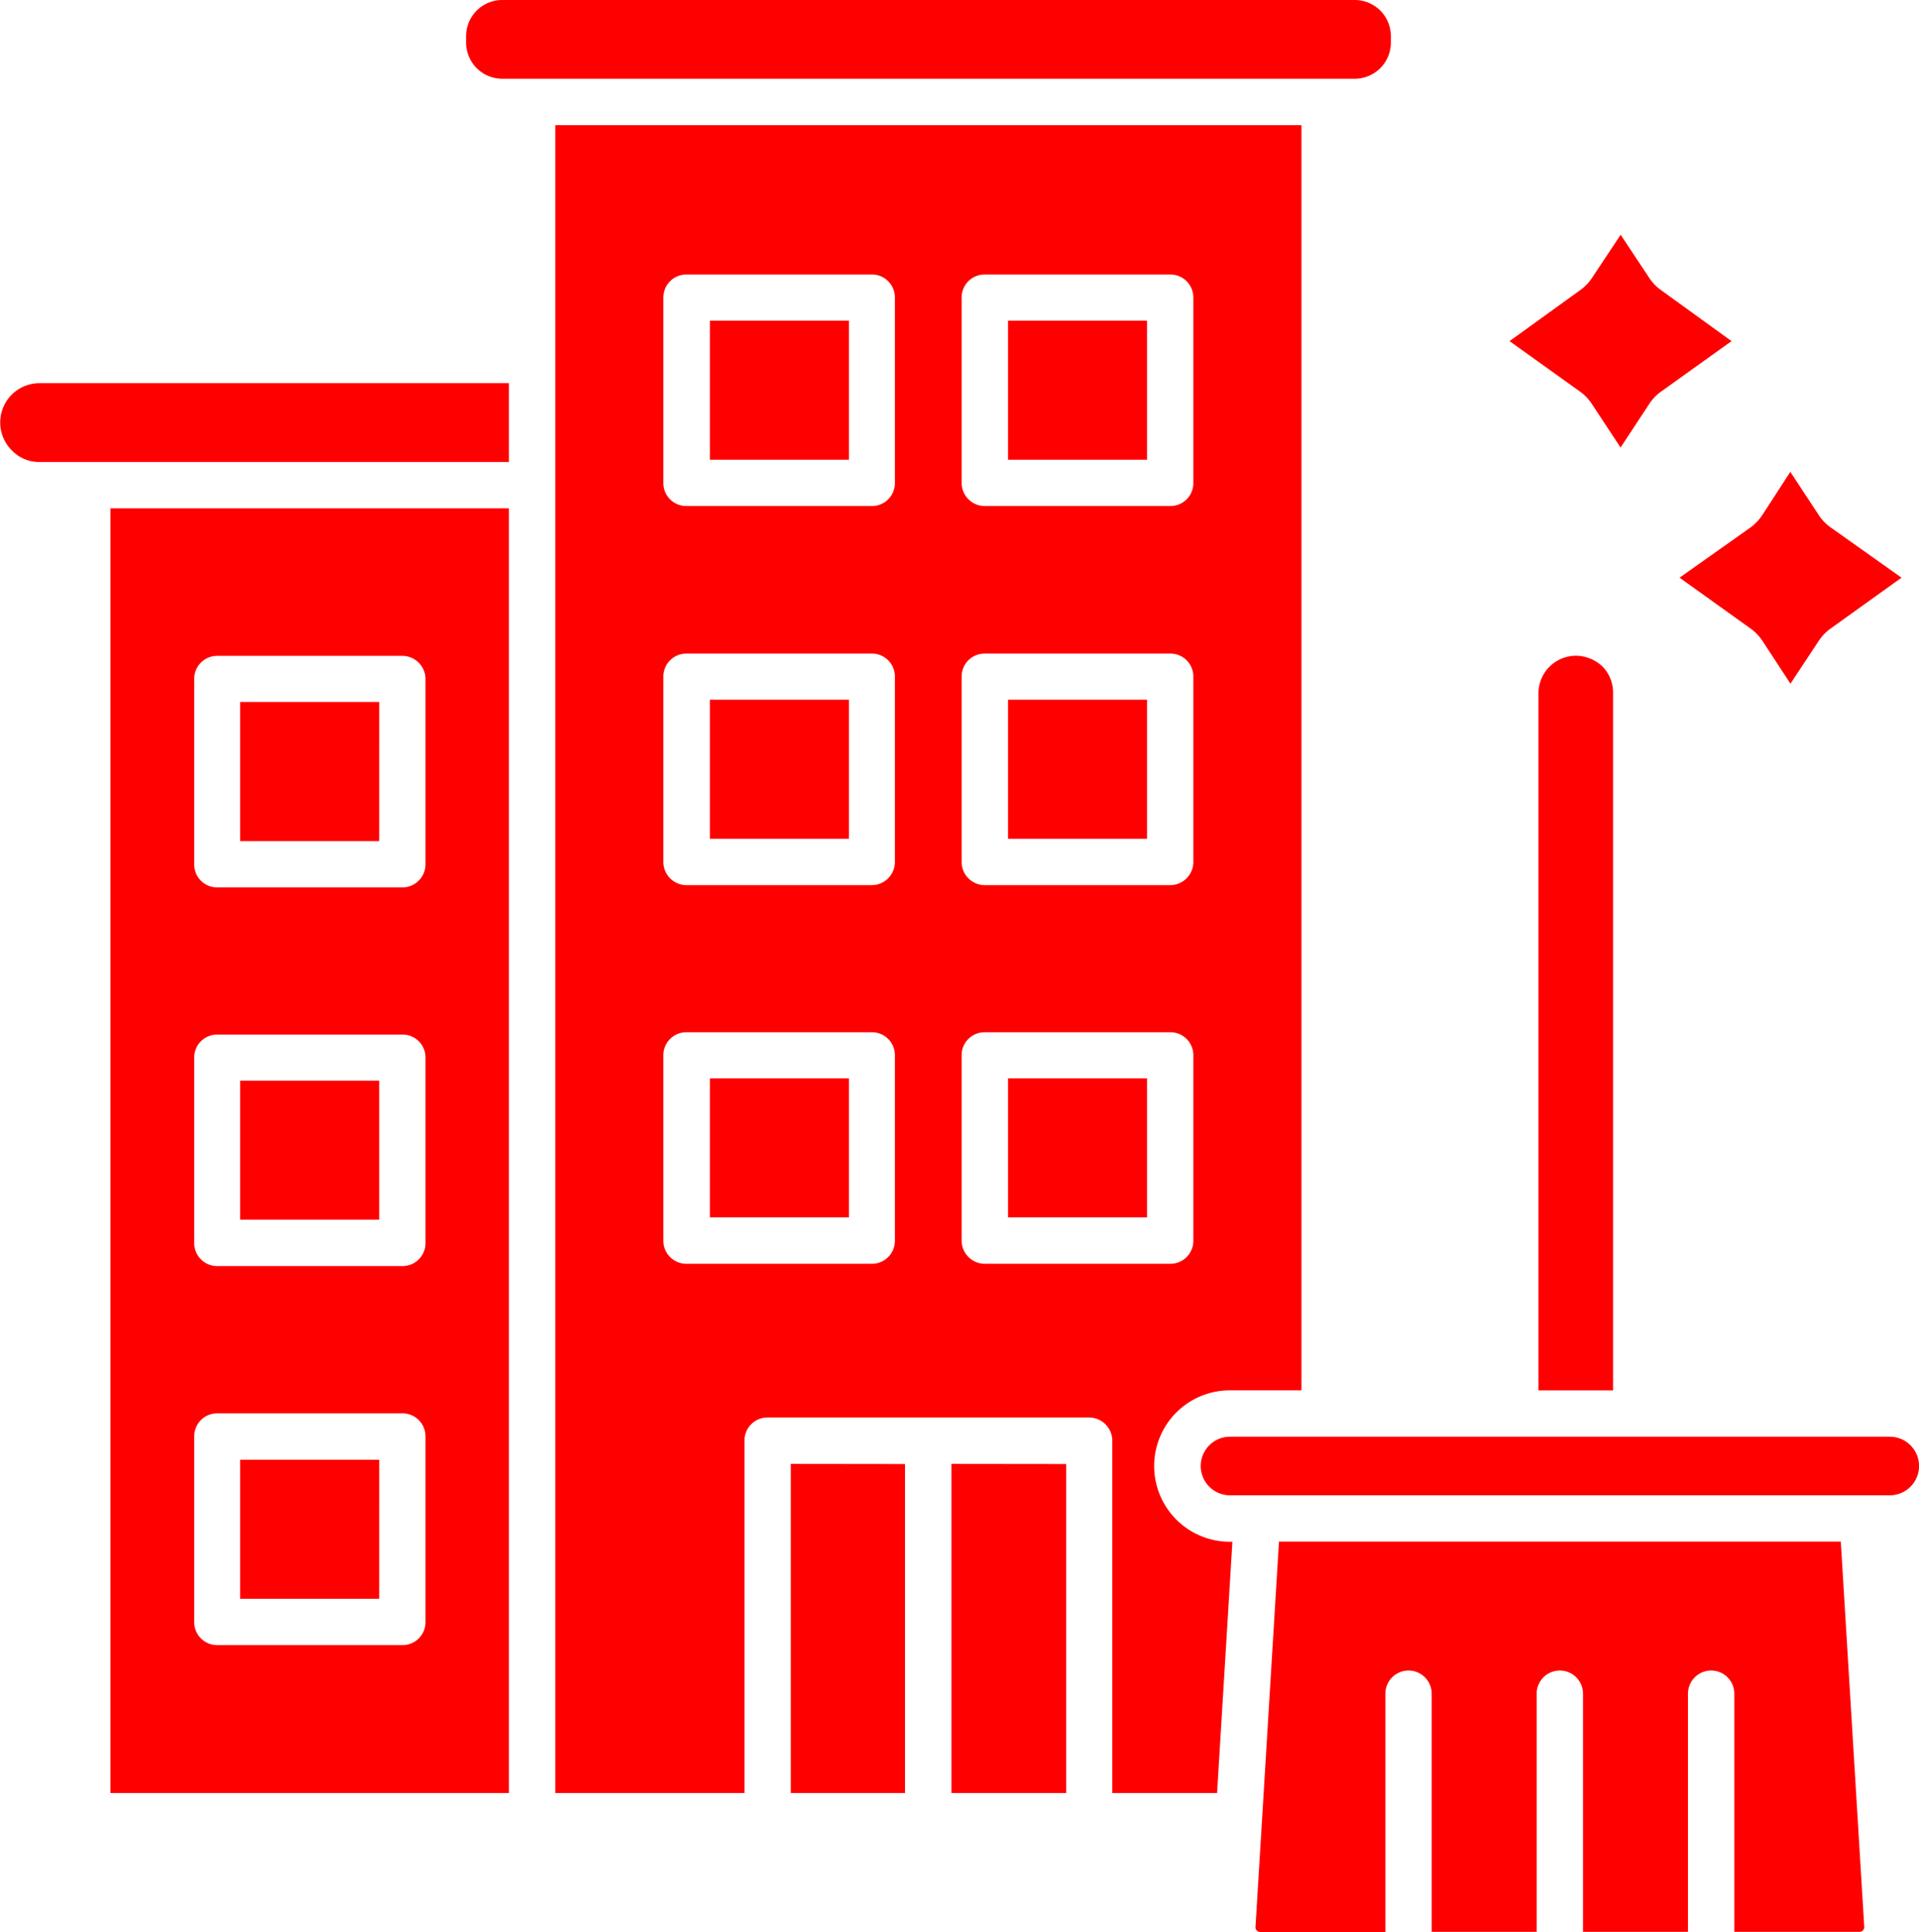
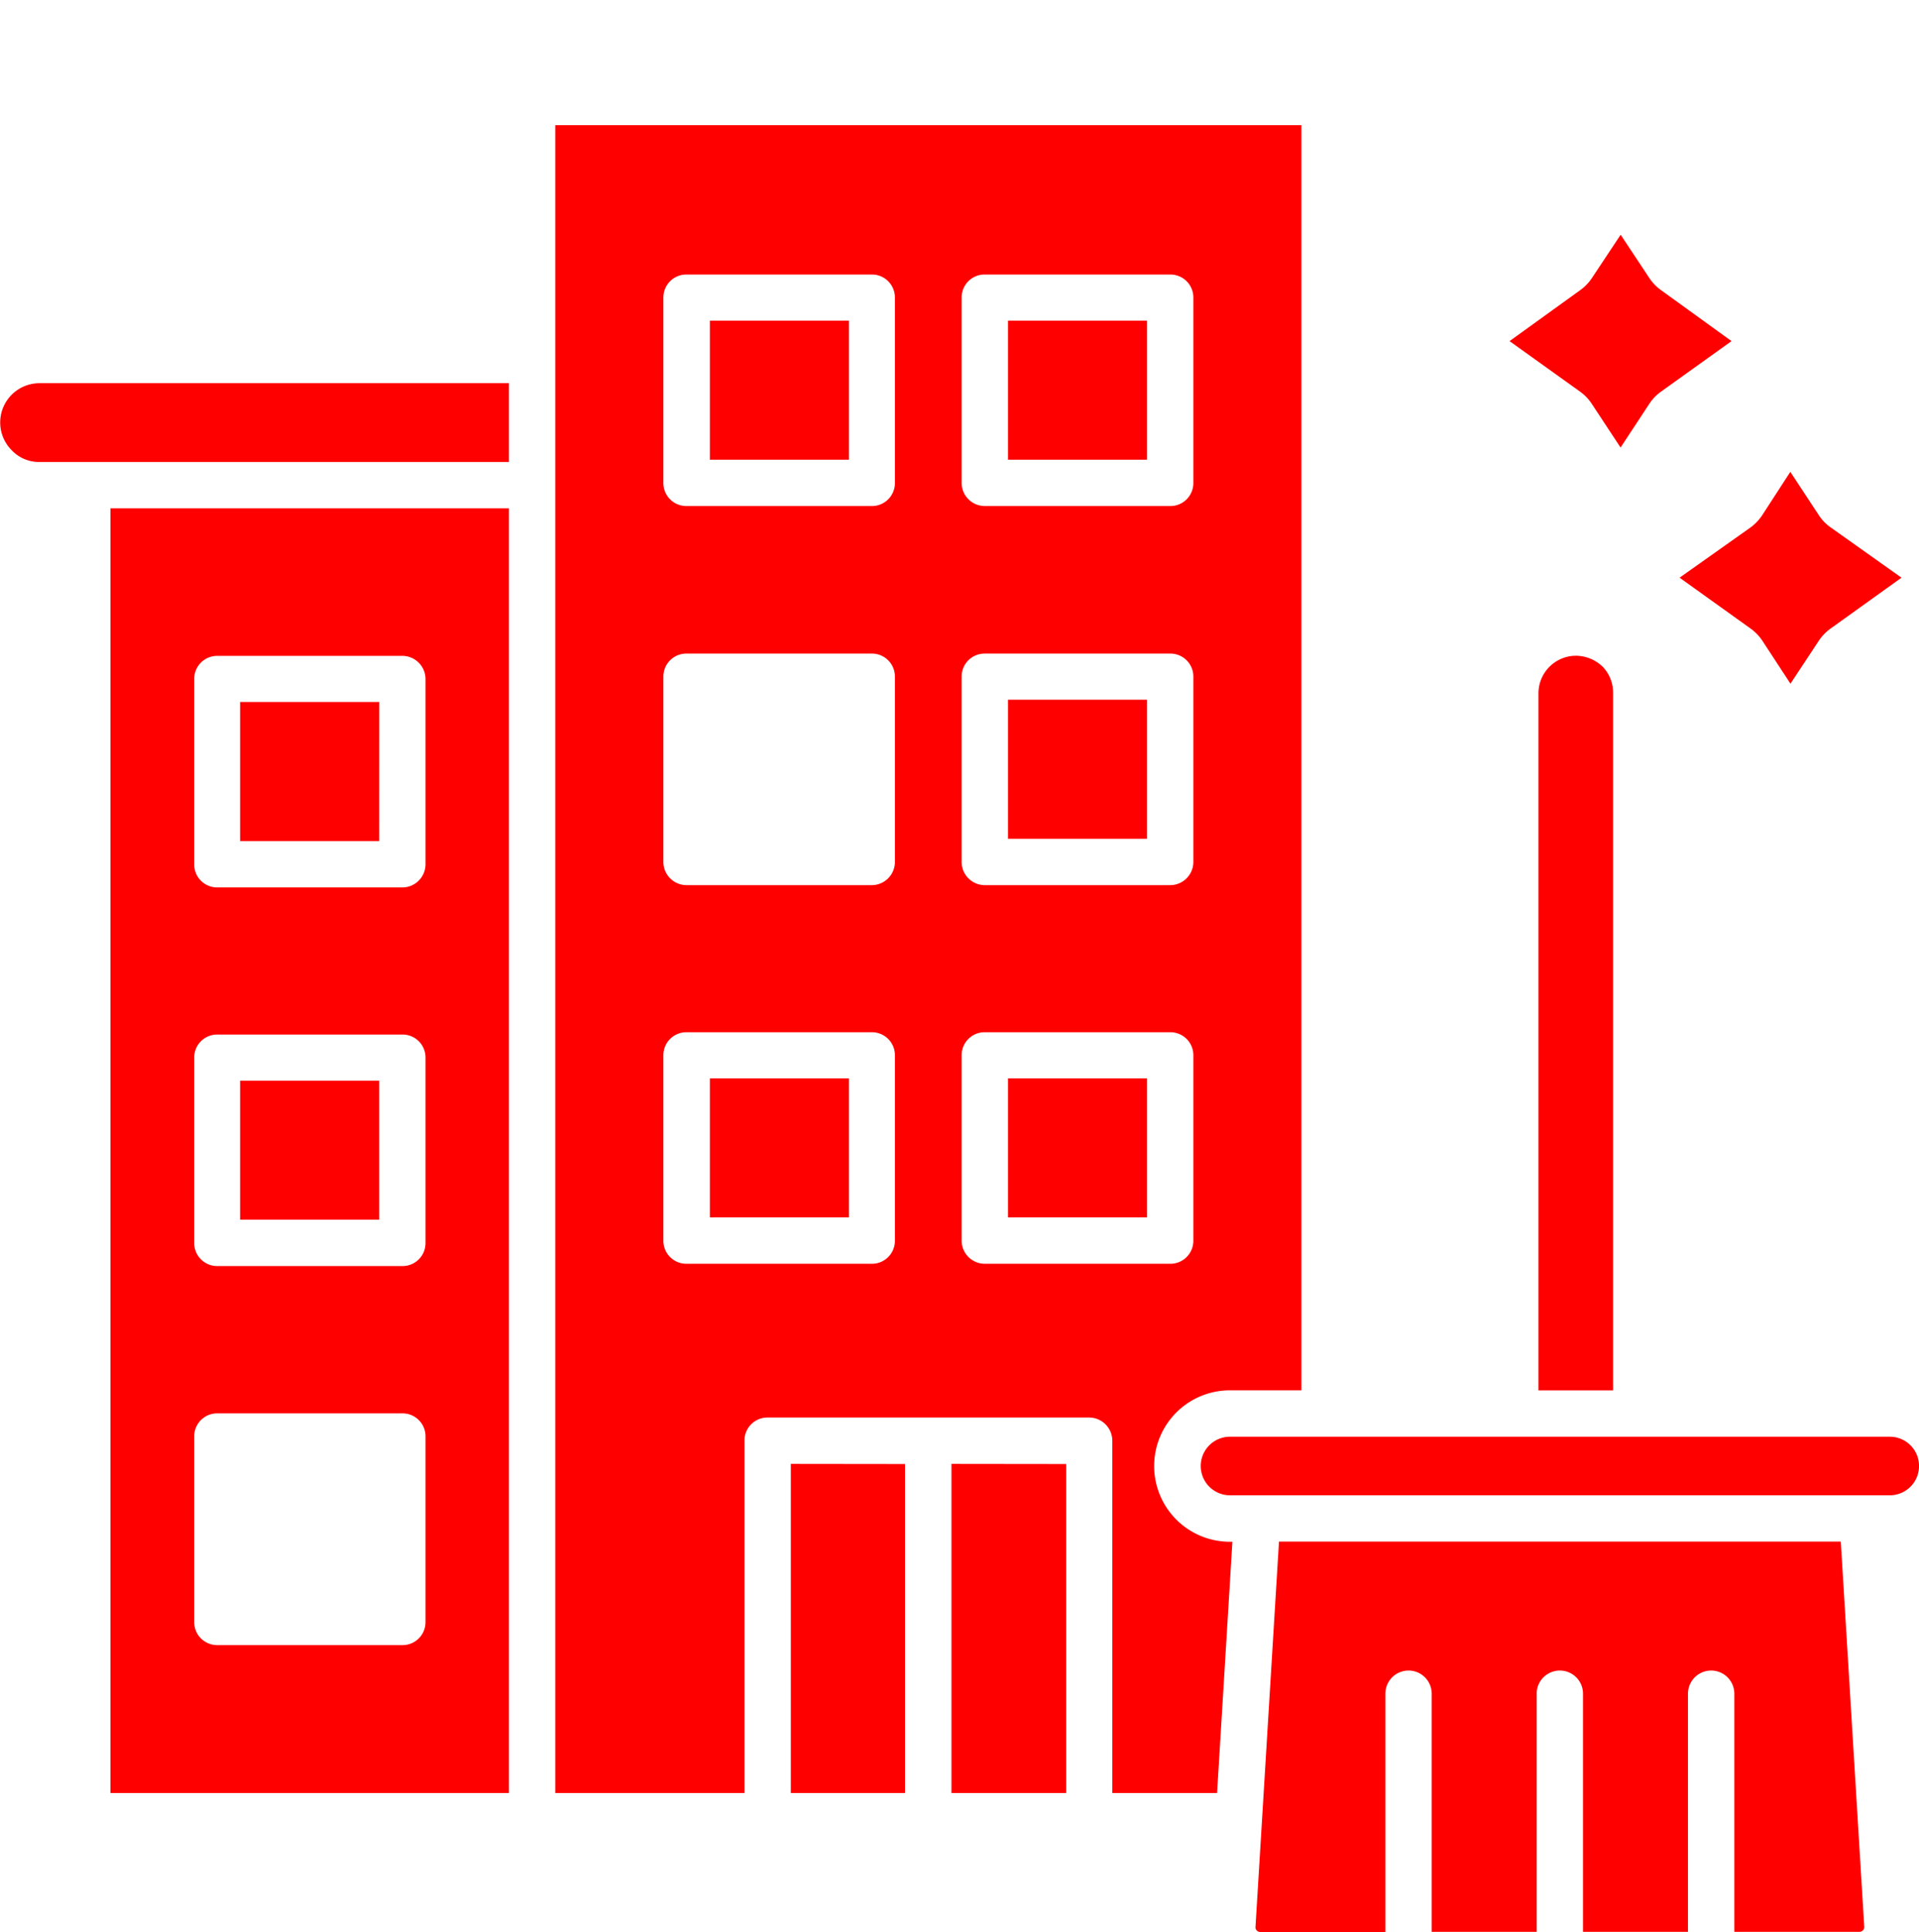
<svg xmlns="http://www.w3.org/2000/svg" id="Camada_1" data-name="Camada 1" viewBox="0 0 418.15 420.96">
  <defs>
    <style>.cls-1{fill:red;fill-rule:evenodd;}</style>
  </defs>
  <g id="Layer_1">
    <g id="_524897856" data-name=" 524897856">
-       <path id="_524898744" data-name=" 524898744" class="cls-1" d="M138.24,44.56a7.88,7.88,0,0,0,7.87,7.88H331.87a7.88,7.88,0,0,0,7.88-7.88v-1.4a7.88,7.88,0,0,0-7.88-7.88H146.11a7.88,7.88,0,0,0-7.87,7.88Z" transform="translate(-36.68 -35.28)" />
      <path id="_524899200" data-name=" 524899200" class="cls-1" d="M147.57,118.78H45.26a8.56,8.56,0,0,0-6,14.64l.07.07a8.17,8.17,0,0,0,6,2.46H147.57Z" transform="translate(-36.68 -35.28)" />
      <path id="_524899440" data-name=" 524899440" class="cls-1" d="M437.79,371.21H315.37l-5.12,84a.93.93,0,0,0,.27.72,1.07,1.07,0,0,0,.8.34h27.23V404.35a5,5,0,1,1,10.1,0v51.89h22.87V404.35a5,5,0,0,1,10.1,0v51.89h22.87V404.35a5.05,5.05,0,0,1,10.1,0v51.89h27.23a1.1,1.1,0,0,0,.81-.34,1,1,0,0,0,.27-.73Z" transform="translate(-36.68 -35.28)" />
      <path id="_524898696" data-name=" 524898696" class="cls-1" d="M448.46,348.35H304.7a6.38,6.38,0,0,0,0,12.76H448.46a6.38,6.38,0,1,0,0-12.76Z" transform="translate(-36.68 -35.28)" />
      <path id="_524899008" data-name=" 524899008" class="cls-1" d="M371.91,186.31V338.25h16.26v-152a8.08,8.08,0,0,0-2.29-5.71,8.52,8.52,0,0,0-5.79-2.37,8.19,8.19,0,0,0-8.18,8.18Z" transform="translate(-36.68 -35.28)" />
      <path id="_524899272" data-name=" 524899272" class="cls-1" d="M244,354.27V426h25v-71.7Z" transform="translate(-36.68 -35.28)" />
      <path id="_524898168" data-name=" 524898168" class="cls-1" d="M209,354.27V426h24.88v-71.7Z" transform="translate(-36.68 -35.28)" />
      <path id="_524897928" data-name=" 524897928" class="cls-1" d="M157.68,62.54V426H198.9V349.22a5,5,0,0,1,5-5.05H274a5.06,5.06,0,0,1,5.05,5.06V426h22.83l3.34-54.76h-.55a16.48,16.48,0,1,1,0-33h15.6V62.55H157.68Zm134,248.12H251.28a5.05,5.05,0,0,1-5.06-5.05v-40.4a5,5,0,0,1,5.05-5h40.39a5,5,0,0,1,5.05,5v40.4a5,5,0,0,1-5.05,5.05Zm-65,0h-40.4a5,5,0,0,1-5.05-5.05v-40.4a5,5,0,0,1,5.05-5h40.4a5,5,0,0,1,5,5v40.4A5,5,0,0,1,226.71,310.66Zm65-82.5H251.28a5.06,5.06,0,0,1-5.06-5.06V182.7a5,5,0,0,1,5.05-5h40.39a5,5,0,0,1,5.05,5v40.4a5.06,5.06,0,0,1-5.05,5.06Zm-65,0h-40.4a5.06,5.06,0,0,1-5.05-5.06V182.7a5,5,0,0,1,5.05-5h40.4a5,5,0,0,1,5,5v40.4A5.06,5.06,0,0,1,226.71,228.16Zm65-82.61H251.28a5.05,5.05,0,0,1-5.06-5.05V100.1a5,5,0,0,1,5.05-5h40.39a5,5,0,0,1,5.05,5v40.4a5,5,0,0,1-5.05,5.05Zm-65,0h-40.4a5,5,0,0,1-5.05-5.05V100.1a5,5,0,0,1,5.05-5h40.4a5,5,0,0,1,5,5v40.4a5,5,0,0,1-5,5.05Z" transform="translate(-36.68 -35.28)" />
      <path id="_524897952" data-name=" 524897952" class="cls-1" d="M124.36,311.16H84a5,5,0,0,1-5-5.05v-40.4a5,5,0,0,1,5-5h40.4a5,5,0,0,1,5,5v40.4A5,5,0,0,1,124.36,311.16ZM60.74,146.05V426l86.83,0V146.05ZM84,343.26h40.4a5,5,0,0,1,5,5.05v40.4a5,5,0,0,1-5,5.05H84a5,5,0,0,1-5-5.05v-40.4a5,5,0,0,1,5-5.05Zm40.4-114.6H84a5,5,0,0,1-5-5V183.2a5,5,0,0,1,5-5h40.4a5.06,5.06,0,0,1,5,5.06v40.4A5.06,5.06,0,0,1,124.36,228.66Z" transform="translate(-36.68 -35.28)" />
      <path id="_524898288" data-name=" 524898288" class="cls-1" d="M89,270.76v30.3h30.3v-30.3Z" transform="translate(-36.68 -35.28)" />
-       <path id="_524898192" data-name=" 524898192" class="cls-1" d="M119.31,353.36H89v30.3h30.3Z" transform="translate(-36.68 -35.28)" />
      <path id="_524898000" data-name=" 524898000" class="cls-1" d="M119.31,188.25H89v30.3h30.3Z" transform="translate(-36.68 -35.28)" />
      <path id="_524898480" data-name=" 524898480" class="cls-1" d="M191.36,105.15v30.3h30.3v-30.3Z" transform="translate(-36.68 -35.28)" />
      <path id="_524898408" data-name=" 524898408" class="cls-1" d="M256.33,105.15v30.3h30.29v-30.3Z" transform="translate(-36.68 -35.28)" />
      <path id="_524897616" data-name=" 524897616" class="cls-1" d="M256.33,187.75v30.3h30.29v-30.3Z" transform="translate(-36.68 -35.28)" />
      <path id="_524897544" data-name=" 524897544" class="cls-1" d="M286.62,270.26H256.33v30.3h30.29Z" transform="translate(-36.68 -35.28)" />
-       <path id="_524897496" data-name=" 524897496" class="cls-1" d="M191.36,187.75v30.3h30.3v-30.3Z" transform="translate(-36.68 -35.28)" />
      <path id="_524897712" data-name=" 524897712" class="cls-1" d="M191.36,270.26v30.3h30.3v-30.3Z" transform="translate(-36.68 -35.28)" />
      <path id="_524897832" data-name=" 524897832" class="cls-1" d="M418.1,150.23l-15.44,10.93,15.48,11.09a10.24,10.24,0,0,1,2.59,2.7l6.09,9.31L433,174.9a10.24,10.24,0,0,1,2.56-2.65l15.46-11.09-15.42-10.94a9.79,9.79,0,0,1-2.62-2.71l-6.19-9.41-6.07,9.36A10.43,10.43,0,0,1,418.1,150.23Z" transform="translate(-36.68 -35.28)" />
      <path id="_524897568" data-name=" 524897568" class="cls-1" d="M381,98.51l-15.39,11.1,15.35,11a10,10,0,0,1,2.58,2.69l6.26,9.5,6.25-9.5a10,10,0,0,1,2.58-2.69l15.35-11L398.61,98.5a10.17,10.17,0,0,1-2.53-2.62l-6.26-9.45-6.27,9.45A10.2,10.2,0,0,1,381,98.51Z" transform="translate(-36.68 -35.28)" />
    </g>
  </g>
</svg>